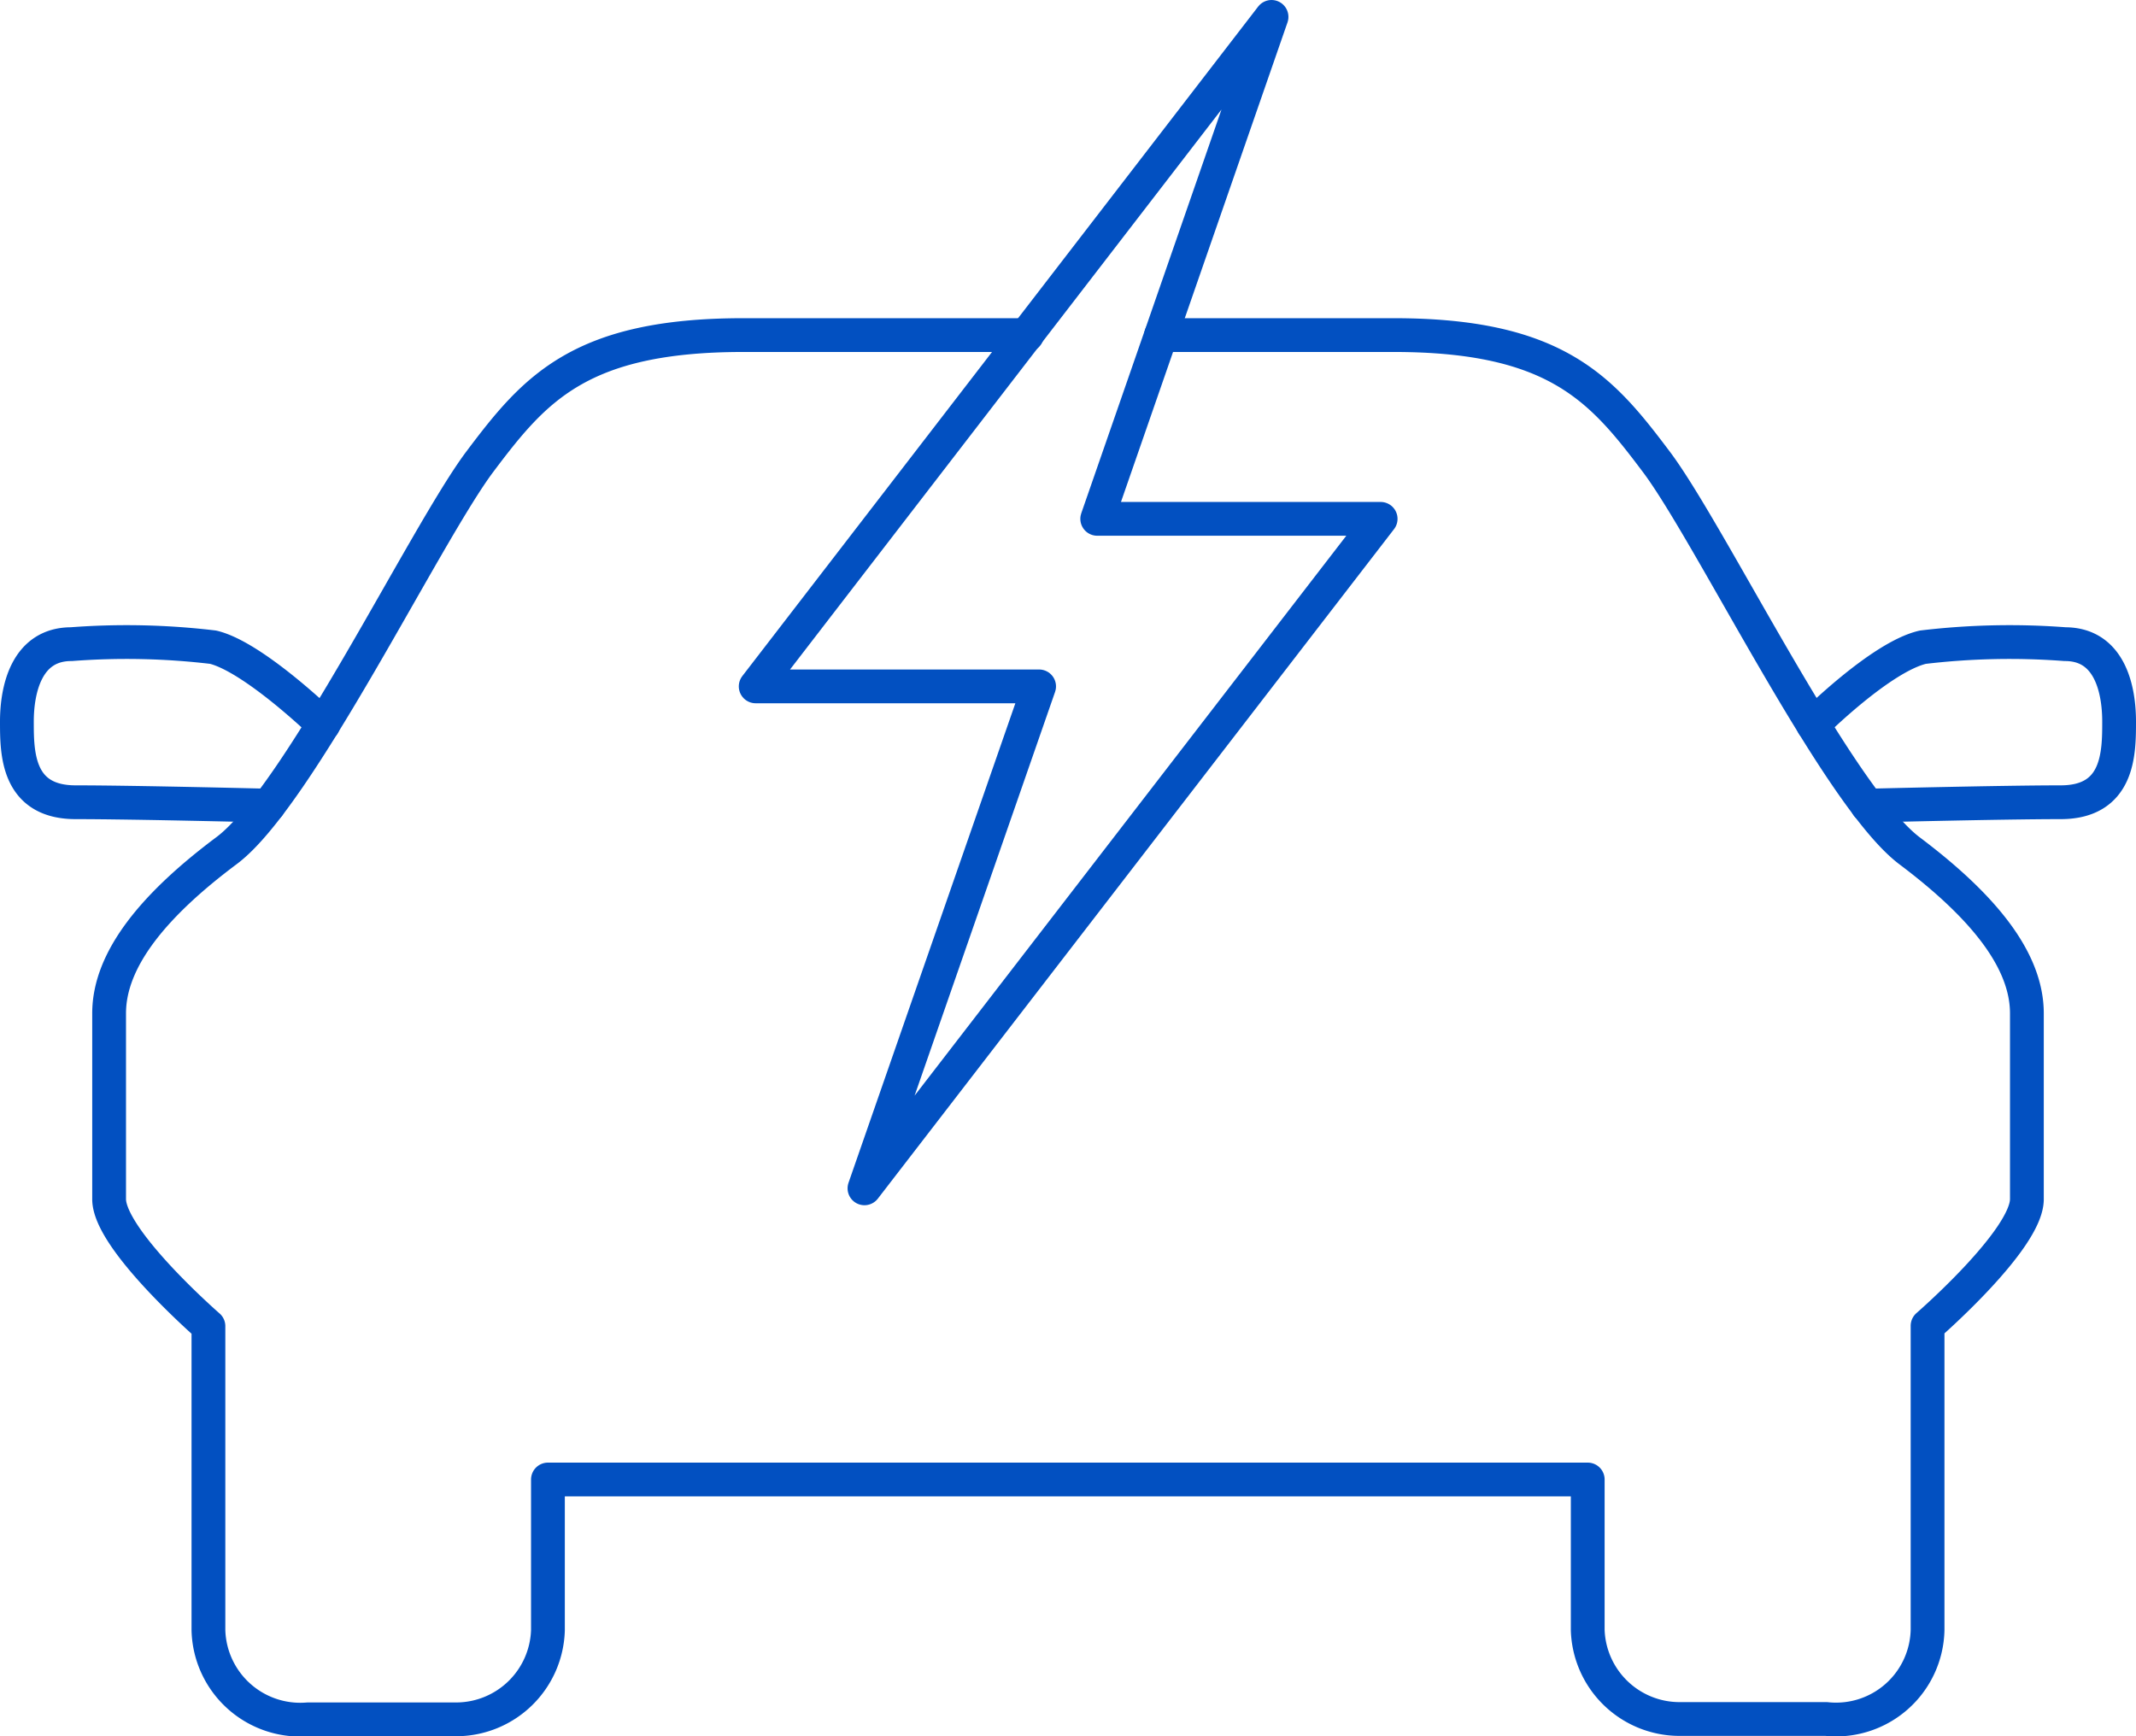
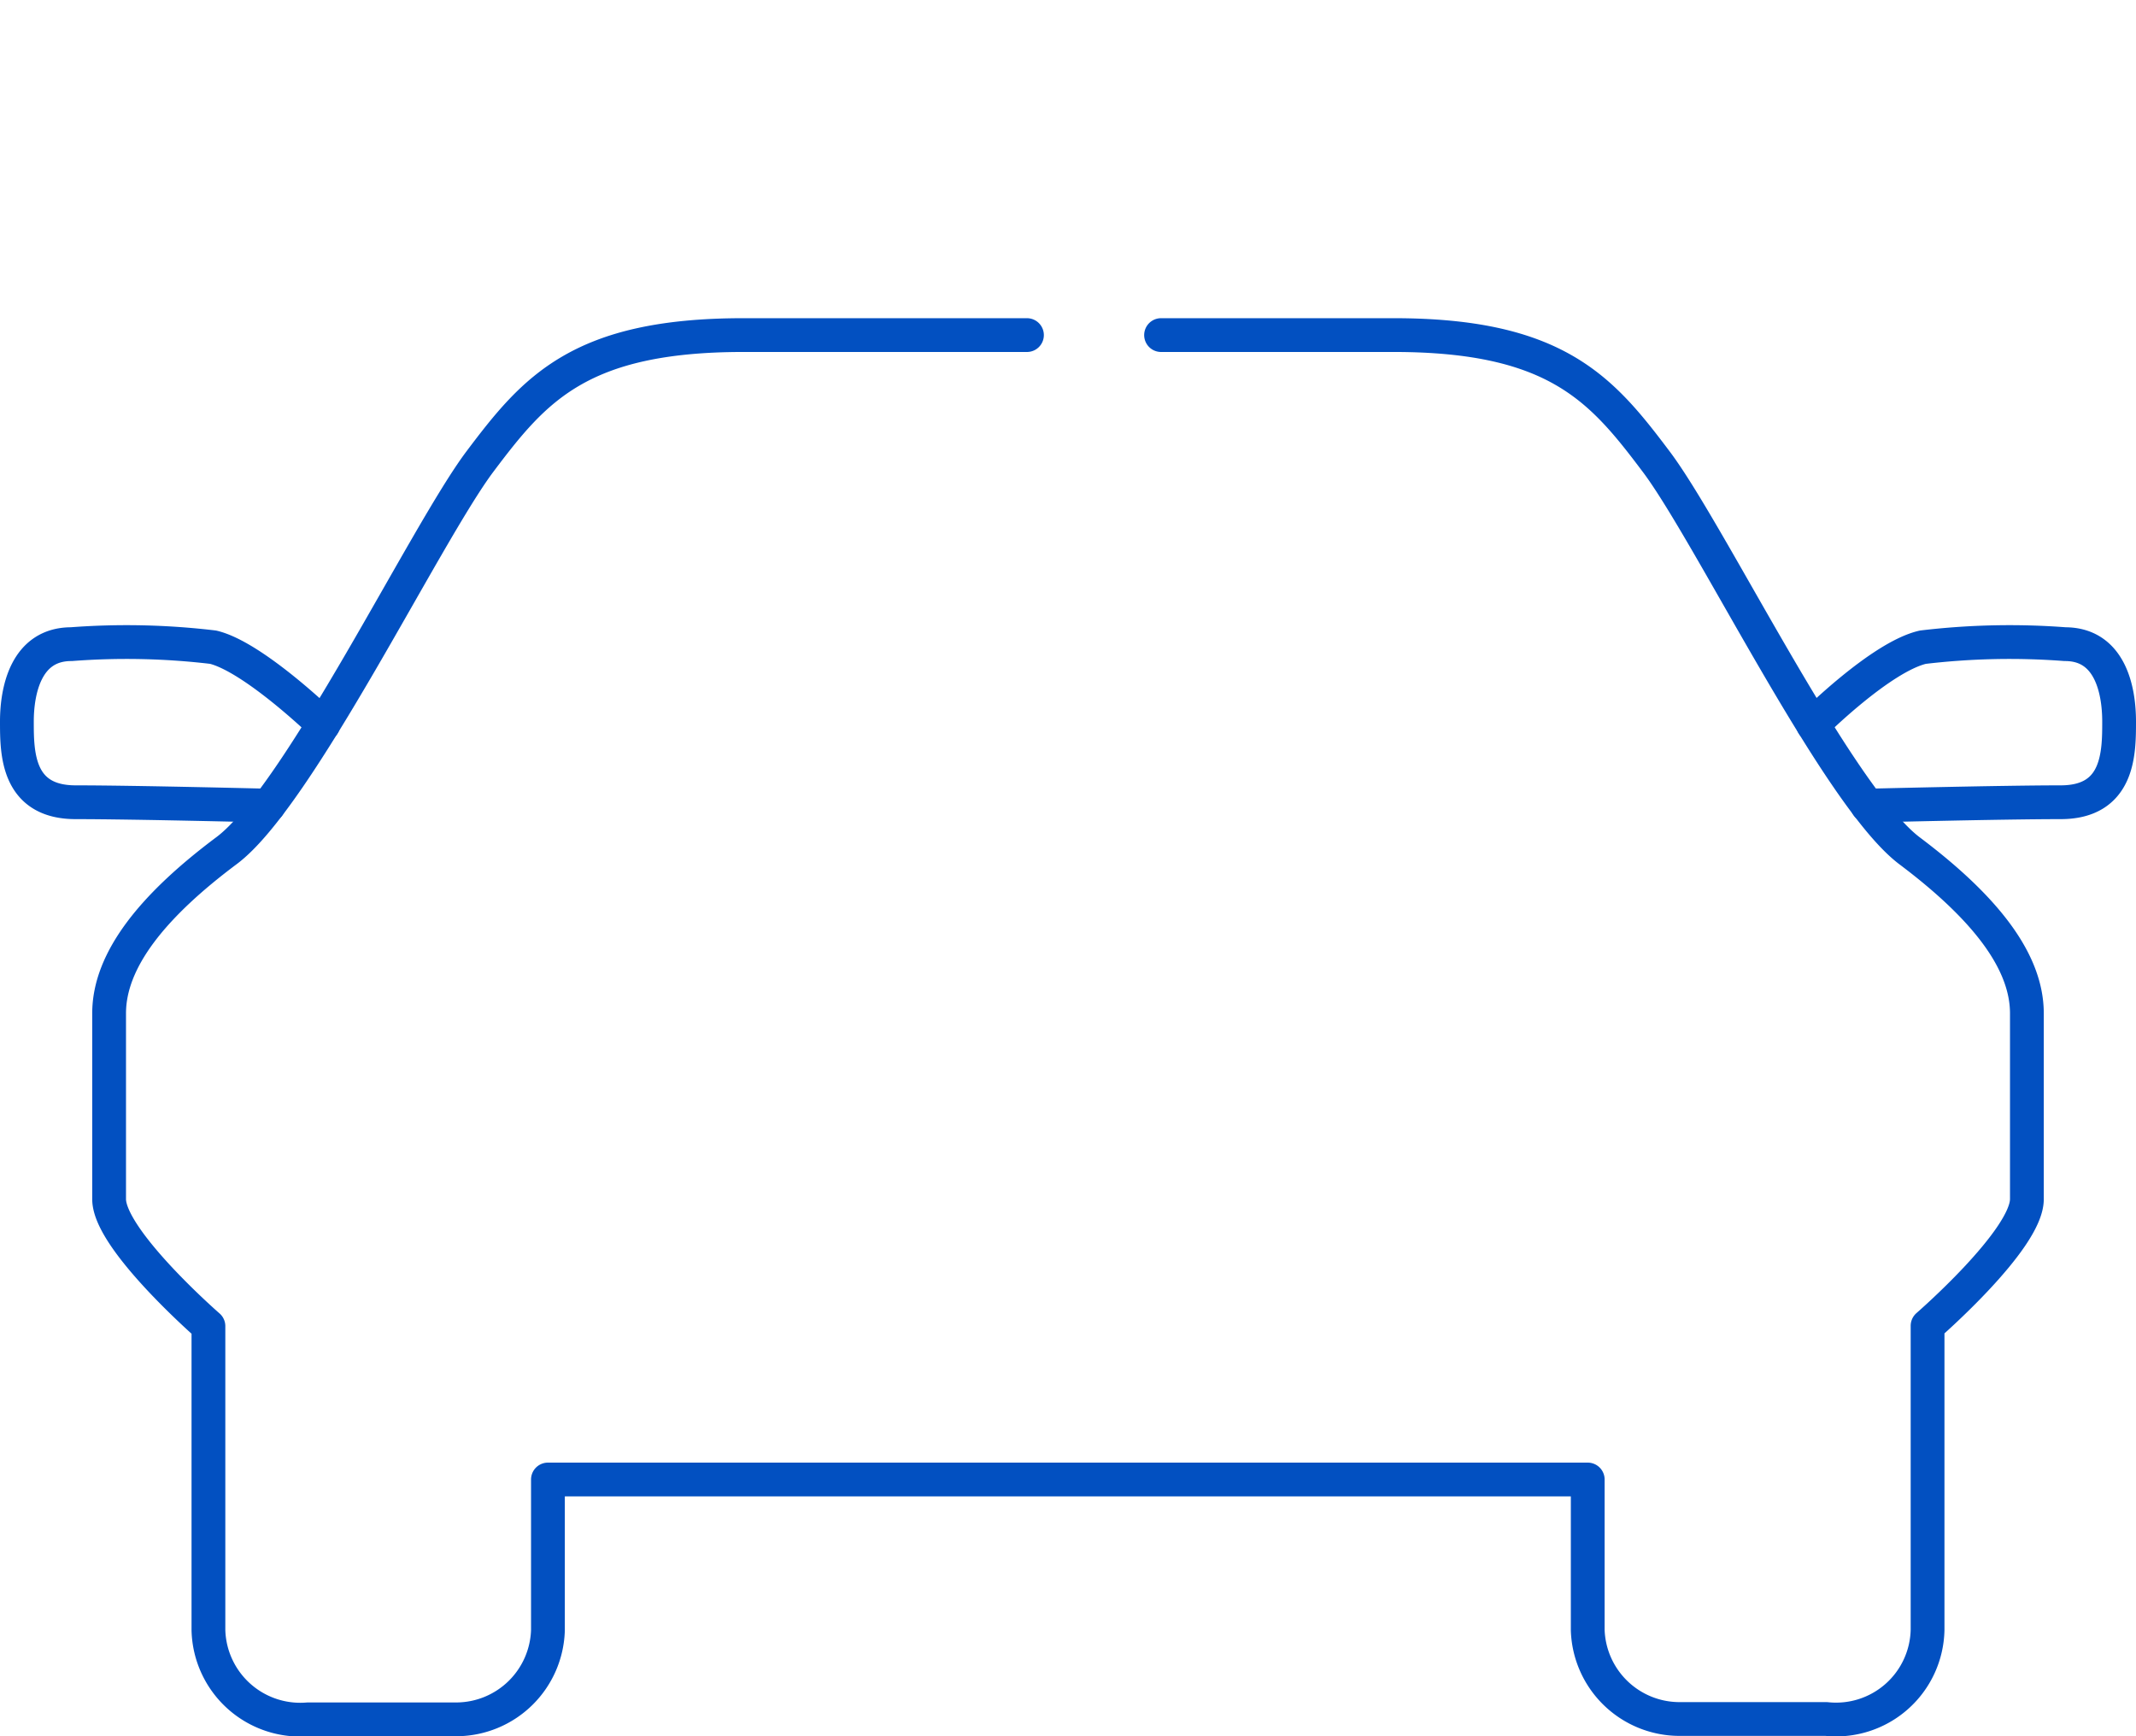
<svg xmlns="http://www.w3.org/2000/svg" viewBox="0 0 63.23 51.4">
  <defs>
    <style>.a{fill:none;stroke:#0250c1;stroke-linecap:round;stroke-linejoin:round;}</style>
  </defs>
  <path class="a" d="M53.67,21.45s2-2,3.25-2.29a21.71,21.71,0,0,1,4.21-.09c1.34,0,1.6,1.37,1.6,2.29s0,2.39-1.73,2.39-5.72.1-5.72.1" />
  <path class="a" d="M34.37,9.92h6.89c4.82,0,6.16,1.61,7.77,3.75s5.36,9.91,7.5,11.52S60,28.4,60,30V35.5c0,1.2-2.94,3.75-2.94,3.75v9a2.71,2.71,0,0,1-3,2.64H49.7A2.72,2.72,0,0,1,47,48.26V43.8H16.22v4.46a2.72,2.72,0,0,1-2.68,2.64H9.12a2.72,2.72,0,0,1-2.95-2.64v-9S3.23,36.7,3.23,35.5V30c0-1.61,1.34-3.22,3.48-4.82s5.89-9.38,7.5-11.52S17.16,9.92,22,9.92h8.4" />
  <path class="a" d="M9.57,21.45s-2.06-2-3.26-2.29a21.61,21.61,0,0,0-4.2-.09C.77,19.07.5,20.44.5,21.36s0,2.39,1.74,2.39,5.71.1,5.71.1" />
-   <polygon class="a" points="40.87 15.36 32.48 15.36 37.64 0.5 22.37 20.32 30.76 20.32 25.59 35.18 40.87 15.36" />
</svg>